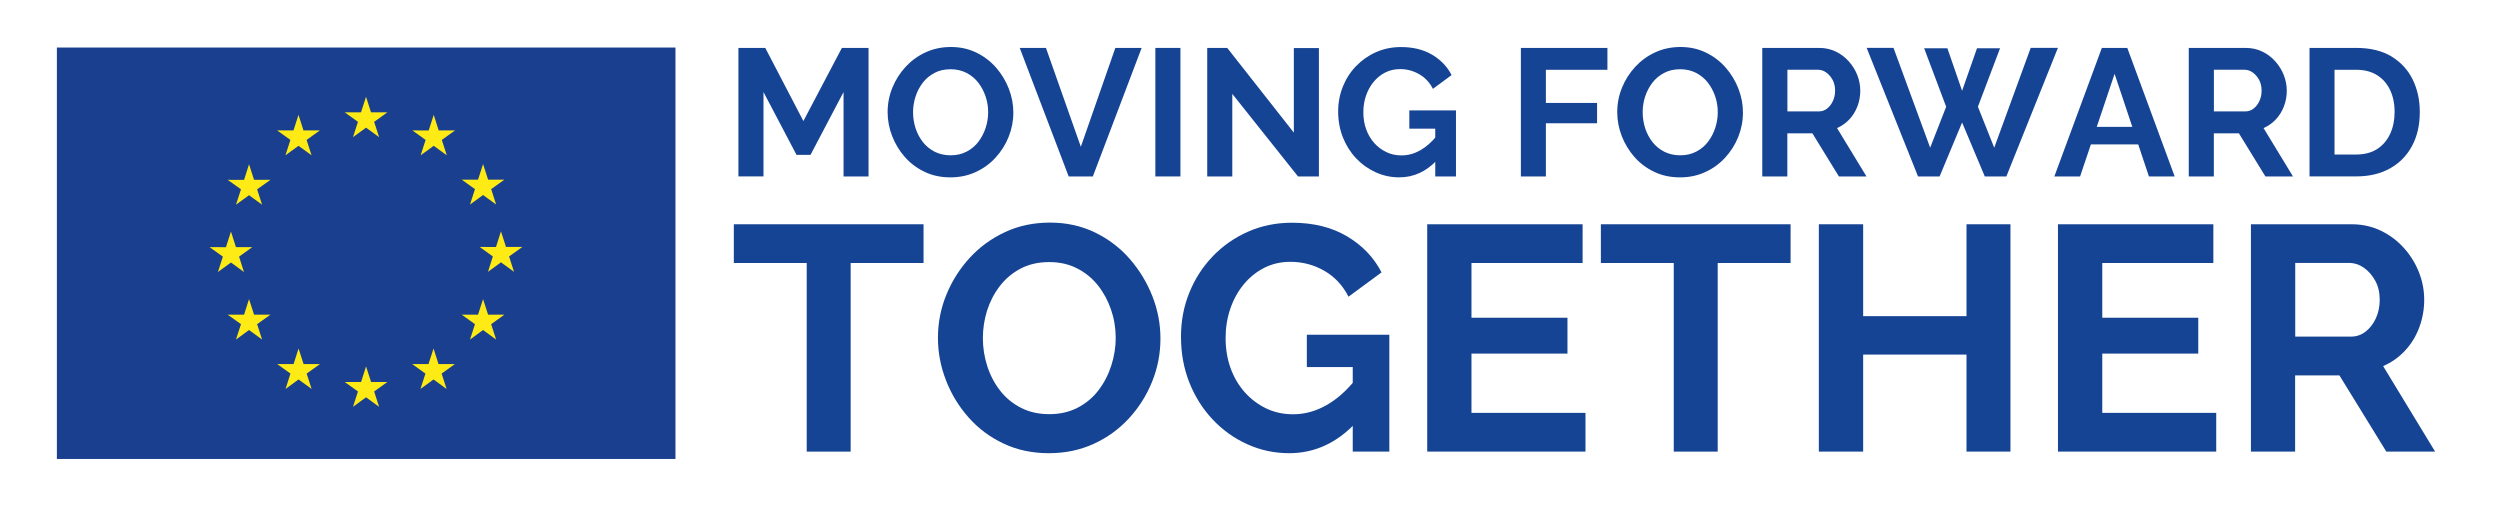
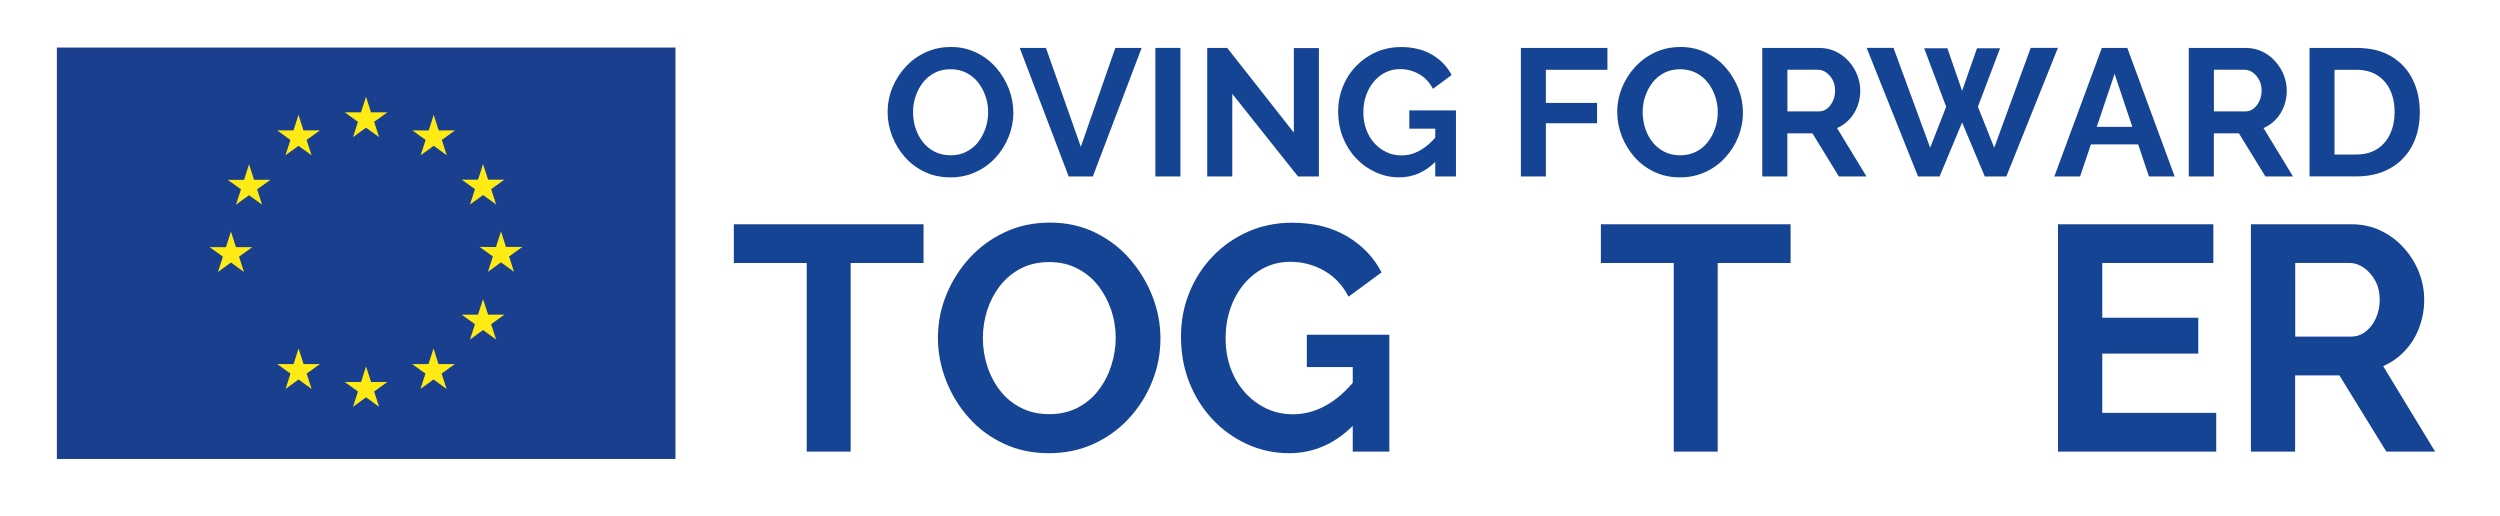
<svg xmlns="http://www.w3.org/2000/svg" fill="none" height="58" viewBox="0 0 281 58" width="281">
  <path d="m0 0h281v58h-281z" fill="#fff" />
  <g fill="#164494">
-     <path d="m94.815 19.833v-9.487l-3.714 7.062h-1.571l-3.714-7.062v9.48h-2.818v-14.441h3.018l4.285 8.22 4.327-8.22h2.997v14.448z" />
    <path d="m106.831 19.936c-1.061 0-2.026-.2-2.887-.613-.861-.406-1.605-.958-2.225-1.66-.621-.696-1.096-1.488-1.44-2.363-.338-.875-.51-1.771-.51-2.694 0-.965.179-1.881.537-2.756.358-.875.854-1.654 1.488-2.343.634-.682 1.378-1.226 2.246-1.626.862-.4 1.812-.599 2.846-.599 1.047 0 2.005.214 2.866.634.861.42 1.598.985 2.212 1.688.613.703 1.088 1.495 1.426 2.363.337.868.51 1.764.51 2.687 0 .951-.18 1.86-.531 2.735s-.847 1.653-1.481 2.342-1.378 1.226-2.246 1.619c-.848.386-1.792.586-2.811.586zm-4.203-7.331c0 .627.096 1.226.282 1.812.193.586.469 1.102.827 1.557s.799.813 1.323 1.082c.524.262 1.116.4 1.784.4.683 0 1.289-.138 1.819-.42.531-.282.972-.654 1.323-1.116.352-.469.62-.992.806-1.564.186-.579.276-1.157.276-1.743 0-.627-.097-1.226-.296-1.798-.2-.579-.476-1.089-.834-1.55-.358-.455-.799-.813-1.323-1.082-.523-.262-1.109-.4-1.764-.4-.695 0-1.302.138-1.825.42-.524.276-.965.648-1.316 1.109-.352.462-.62.978-.806 1.55-.18.565-.276 1.151-.276 1.743z" />
    <path d="m117.565 5.385 3.92 11.113 3.879-11.113h2.956l-5.485 14.448h-2.714l-5.505-14.448z" />
    <path d="m129.863 19.833v-14.448h2.818v14.448z" />
    <path d="m138.51 10.552v9.28h-2.818v-14.448h2.246l7.489 9.522v-9.501h2.818v14.427h-2.349z" />
    <path d="m157.284 19.936c-.937 0-1.825-.193-2.659-.572-.834-.379-1.571-.903-2.205-1.578-.634-.668-1.123-1.454-1.481-2.349-.351-.896-.531-1.867-.531-2.908 0-.992.18-1.922.531-2.797.351-.875.847-1.647 1.488-2.308s1.385-1.185 2.246-1.564c.855-.379 1.792-.572 2.797-.572 1.358 0 2.529.289 3.5.861.972.579 1.702 1.344 2.191 2.287l-2.101 1.55c-.365-.717-.882-1.268-1.543-1.647-.662-.379-1.378-.572-2.15-.572-.613 0-1.171.131-1.674.386-.503.255-.937.613-1.309 1.061-.365.448-.648.965-.848 1.55-.199.586-.296 1.199-.296 1.853 0 .689.103 1.33.317 1.915.214.586.51 1.095.896 1.53.386.434.84.778 1.357 1.026.517.255 1.089.379 1.716.379.737 0 1.44-.193 2.108-.572.675-.379 1.302-.937 1.888-1.667v2.77c-1.206 1.282-2.625 1.936-4.238 1.936zm4.038-5.477h-2.915v-2.053h5.244v7.427h-2.329z" />
    <path d="m170.947 19.833v-14.448h9.728v2.46h-6.917v3.727h5.753v2.28h-5.753v5.98z" />
    <path d="m188.84 19.936c-1.061 0-2.026-.2-2.887-.613-.861-.406-1.606-.958-2.226-1.66-.62-.696-1.095-1.488-1.44-2.363-.337-.875-.509-1.771-.509-2.694 0-.965.179-1.881.537-2.756.358-.875.854-1.654 1.488-2.343.634-.682 1.378-1.226 2.246-1.626.861-.4 1.812-.599 2.846-.599 1.047 0 2.005.214 2.866.634.861.42 1.598.985 2.211 1.688.614.703 1.089 1.495 1.427 2.363.337.868.509 1.764.509 2.687 0 .951-.179 1.86-.53 2.735s-.847 1.653-1.481 2.342-1.378 1.226-2.246 1.619-1.792.586-2.811.586zm-4.203-7.331c0 .627.096 1.226.282 1.812.193.586.469 1.102.827 1.557s.799.813 1.323 1.082c.524.262 1.116.4 1.784.4.682 0 1.289-.138 1.819-.42.531-.276.972-.654 1.323-1.116.351-.469.62-.992.806-1.564.186-.579.276-1.157.276-1.743 0-.627-.097-1.226-.296-1.798-.2-.579-.476-1.089-.834-1.55-.358-.455-.806-.813-1.323-1.082-.524-.262-1.109-.4-1.764-.4-.696 0-1.302.138-1.826.42-.523.276-.964.648-1.315 1.109-.352.462-.621.978-.807 1.55-.186.565-.275 1.151-.275 1.743z" />
    <path d="m198.079 19.833v-14.448h6.407c.669 0 1.282.138 1.847.406s1.054.641 1.467 1.102c.414.462.737.978.958 1.543.22.565.337 1.151.337 1.75 0 .613-.103 1.199-.316 1.757-.214.565-.517 1.054-.91 1.474-.393.42-.854.744-1.385.978l3.307 5.436h-3.1l-2.976-4.843h-2.818v4.843zm2.818-7.31h3.527c.352 0 .668-.103.937-.317.269-.207.489-.489.655-.847.165-.351.248-.744.248-1.178 0-.462-.097-.868-.283-1.213-.193-.344-.434-.62-.723-.827-.29-.207-.606-.303-.951-.303h-3.403v4.685z" />
    <path d="m216.275 5.426h2.611l1.653 4.782 1.675-4.782h2.59l-2.487 6.573 1.833 4.602 4.099-11.217h3.059l-5.794 14.448h-2.425l-2.55-6.063-2.528 6.063h-2.425l-5.774-14.448h3.018l4.12 11.217 1.798-4.602z" />
    <path d="m236.248 5.385h2.859l5.326 14.448h-2.894l-1.205-3.603h-5.319l-1.213 3.603h-2.894zm3.424 8.874-1.991-5.96-2.005 5.96z" />
    <path d="m246.018 19.833v-14.448h6.407c.669 0 1.282.138 1.847.406s1.054.641 1.467 1.102c.414.462.737.978.958 1.543.22.565.337 1.151.337 1.75 0 .613-.103 1.199-.316 1.757-.214.565-.517 1.054-.91 1.474-.393.42-.854.744-1.385.978l3.307 5.436h-3.1l-2.976-4.843h-2.818v4.843zm2.818-7.31h3.527c.352 0 .669-.103.937-.317.269-.207.489-.489.655-.847.165-.351.248-.744.248-1.178 0-.462-.097-.868-.283-1.213-.193-.344-.434-.62-.723-.827-.29-.207-.606-.303-.951-.303h-3.403v4.685z" />
    <path d="m259.591 19.833v-14.448h5.263c1.578 0 2.894.324 3.955.965 1.061.648 1.853 1.516 2.384 2.604.53 1.089.792 2.301.792 3.631 0 1.468-.289 2.742-.875 3.824-.585 1.089-1.412 1.929-2.48 2.522-1.068.599-2.329.896-3.783.896h-5.256zm9.563-7.248c0-.937-.173-1.764-.51-2.474-.338-.71-.827-1.268-1.468-1.667s-1.412-.599-2.329-.599h-2.445v9.522h2.445c.924 0 1.709-.207 2.35-.62s1.123-.985 1.46-1.709c.331-.723.497-1.543.497-2.453z" />
    <path d="m103.806 29.561h-8.192v21.2h-4.94v-21.2h-8.192v-4.354h21.324z" />
    <path d="m117.91 50.94c-1.874 0-3.576-.358-5.106-1.082-1.529-.717-2.838-1.695-3.934-2.935-1.095-1.233-1.943-2.625-2.542-4.175-.6-1.55-.903-3.135-.903-4.768 0-1.702.317-3.328.958-4.878.634-1.55 1.516-2.928 2.632-4.141s2.439-2.17 3.968-2.88c1.53-.71 3.204-1.061 5.037-1.061 1.853 0 3.541.372 5.071 1.116 1.529.744 2.831 1.743 3.913 2.99 1.082 1.247 1.922 2.639 2.529 4.175.599 1.536.902 3.121.902 4.754 0 1.681-.31 3.293-.937 4.843s-1.495 2.928-2.618 4.141-2.439 2.163-3.969 2.859c-1.529.696-3.196 1.04-5.001 1.04zm-7.435-12.96c0 1.102.166 2.17.503 3.204.338 1.034.827 1.95 1.461 2.756s1.419 1.44 2.343 1.909c.923.469 1.977.703 3.155.703 1.206 0 2.274-.248 3.211-.737.937-.489 1.722-1.151 2.342-1.977.627-.827 1.103-1.75 1.426-2.77.324-1.02.49-2.046.49-3.08 0-1.102-.173-2.163-.524-3.183s-.841-1.929-1.481-2.735c-.641-.806-1.42-1.44-2.343-1.909s-1.963-.703-3.121-.703c-1.226 0-2.301.248-3.231.737-.923.489-1.702 1.144-2.329 1.964-.627.813-1.102 1.729-1.426 2.735-.31.999-.476 2.033-.476 3.087z" />
    <path d="m144.904 50.94c-1.661 0-3.232-.338-4.706-1.006-1.481-.668-2.777-1.598-3.9-2.79-1.116-1.185-1.991-2.577-2.618-4.155-.627-1.585-.937-3.3-.937-5.147 0-1.75.31-3.404.937-4.947.627-1.55 1.502-2.907 2.632-4.086 1.13-1.178 2.453-2.101 3.969-2.77 1.515-.668 3.162-1.006 4.939-1.006 2.405 0 4.472.51 6.187 1.53 1.723 1.02 3.011 2.37 3.879 4.051l-3.713 2.735c-.648-1.275-1.557-2.246-2.722-2.914-1.164-.668-2.439-1.006-3.81-1.006-1.081 0-2.067.227-2.955.682-.889.455-1.661 1.082-2.308 1.874-.648.792-1.151 1.702-1.496 2.735-.351 1.034-.523 2.122-.523 3.273 0 1.226.186 2.349.558 3.383.372 1.034.902 1.929 1.585 2.701.682.772 1.488 1.371 2.397 1.819.917.441 1.922.668 3.032.668 1.302 0 2.542-.338 3.734-1.006s2.301-1.653 3.335-2.949v4.899c-2.136 2.28-4.637 3.431-7.496 3.431zm7.144-9.68h-5.16v-3.638h9.273v13.139h-4.113z" />
-     <path d="m178.209 46.407v4.354h-17.79v-25.554h17.466v4.354h-12.491v6.153h10.789v4.03h-10.789v6.662z" />
    <path d="m201.262 29.561h-8.192v21.2h-4.94v-21.2h-8.192v-4.354h21.324z" />
-     <path d="m225.975 25.207v25.554h-4.94v-10.906h-11.616v10.906h-4.981v-25.554h4.981v10.328h11.616v-10.328z" />
    <path d="m249.104 46.407v4.354h-17.789v-25.554h17.466v4.354h-12.485v6.153h10.79v4.03h-10.79v6.662z" />
    <path d="m253.004 50.761v-25.554h11.327c1.178 0 2.266.241 3.266.717.999.482 1.867 1.13 2.597 1.943s1.302 1.729 1.695 2.735c.399 1.006.592 2.039.592 3.094 0 1.082-.186 2.115-.558 3.114-.372.999-.909 1.867-1.605 2.611s-1.516 1.323-2.453 1.729l5.843 9.611h-5.485l-5.27-8.564h-4.981v8.564zm4.981-12.925h6.242c.627 0 1.179-.186 1.661-.558.482-.372.868-.868 1.157-1.495.29-.627.434-1.323.434-2.088 0-.813-.165-1.53-.503-2.143-.337-.613-.764-1.095-1.281-1.461-.517-.358-1.075-.537-1.681-.537h-6.029z" />
  </g>
  <path d="m77.315 4h-72.315v49h72.315z" fill="#fff" />
  <path d="m75.923 5.344h-69.531v46.244h69.531z" fill="#1a3f8f" />
  <g fill="#feeb15">
    <path d="m39.676 15.416 1.468-1.068 1.468 1.068-.558-1.722 1.488-1.068h-1.84l-.558-1.75-.565 1.75h-1.833l1.488 1.068z" />
    <path d="m32.084 17.456 1.468-1.068 1.468 1.068-.558-1.729 1.488-1.068h-1.84l-.558-1.75-.565 1.75h-1.833l1.488 1.068z" />
    <path d="m27.991 18.462-.558 1.757-1.84-.007 1.495 1.068-.565 1.729 1.468-1.068 1.468 1.068-.558-1.729 1.495-1.068h-1.84z" />
    <path d="m25.959 29.506 1.461 1.068-.551-1.729 1.488-1.068h-1.839l-.558-1.75-.565 1.757-1.839-.007 1.495 1.068-.558 1.729z" />
-     <path d="m28.556 35.369-.565-1.75-.558 1.75h-1.84l1.495 1.068-.565 1.729 1.468-1.075 1.468 1.075-.558-1.729 1.495-1.068z" />
    <path d="m34.123 40.922-.565-1.75-.558 1.75h-1.84l1.488 1.068-.551 1.729 1.461-1.068 1.468 1.068-.558-1.729 1.495-1.068z" />
    <path d="m41.709 42.934-.565-1.75-.558 1.75h-1.84l1.488 1.068-.558 1.729 1.468-1.075 1.468 1.075-.558-1.729 1.488-1.068z" />
    <path d="m49.287 40.922-.558-1.75-.565 1.75h-1.833l1.488 1.068-.558 1.729 1.468-1.068 1.468 1.068-.558-1.729 1.488-1.068z" />
    <path d="m54.861 35.369-.565-1.75-.565 1.75h-1.833l1.488 1.068-.558 1.729 1.468-1.075 1.468 1.075-.558-1.729 1.488-1.068z" />
    <path d="m58.713 27.756h-1.84l-.565-1.75-.558 1.757-1.84-.007 1.488 1.068-.551 1.729 1.461-1.068 1.468 1.068-.558-1.729z" />
    <path d="m52.829 22.988 1.468-1.068 1.468 1.068-.558-1.729 1.488-1.068h-1.833l-.565-1.75-.565 1.757-1.833-.007 1.488 1.068z" />
    <path d="m48.75 12.908-.565 1.757-1.833-.007 1.488 1.068-.558 1.729 1.468-1.068 1.468 1.068-.558-1.729 1.488-1.068h-1.84z" />
  </g>
</svg>